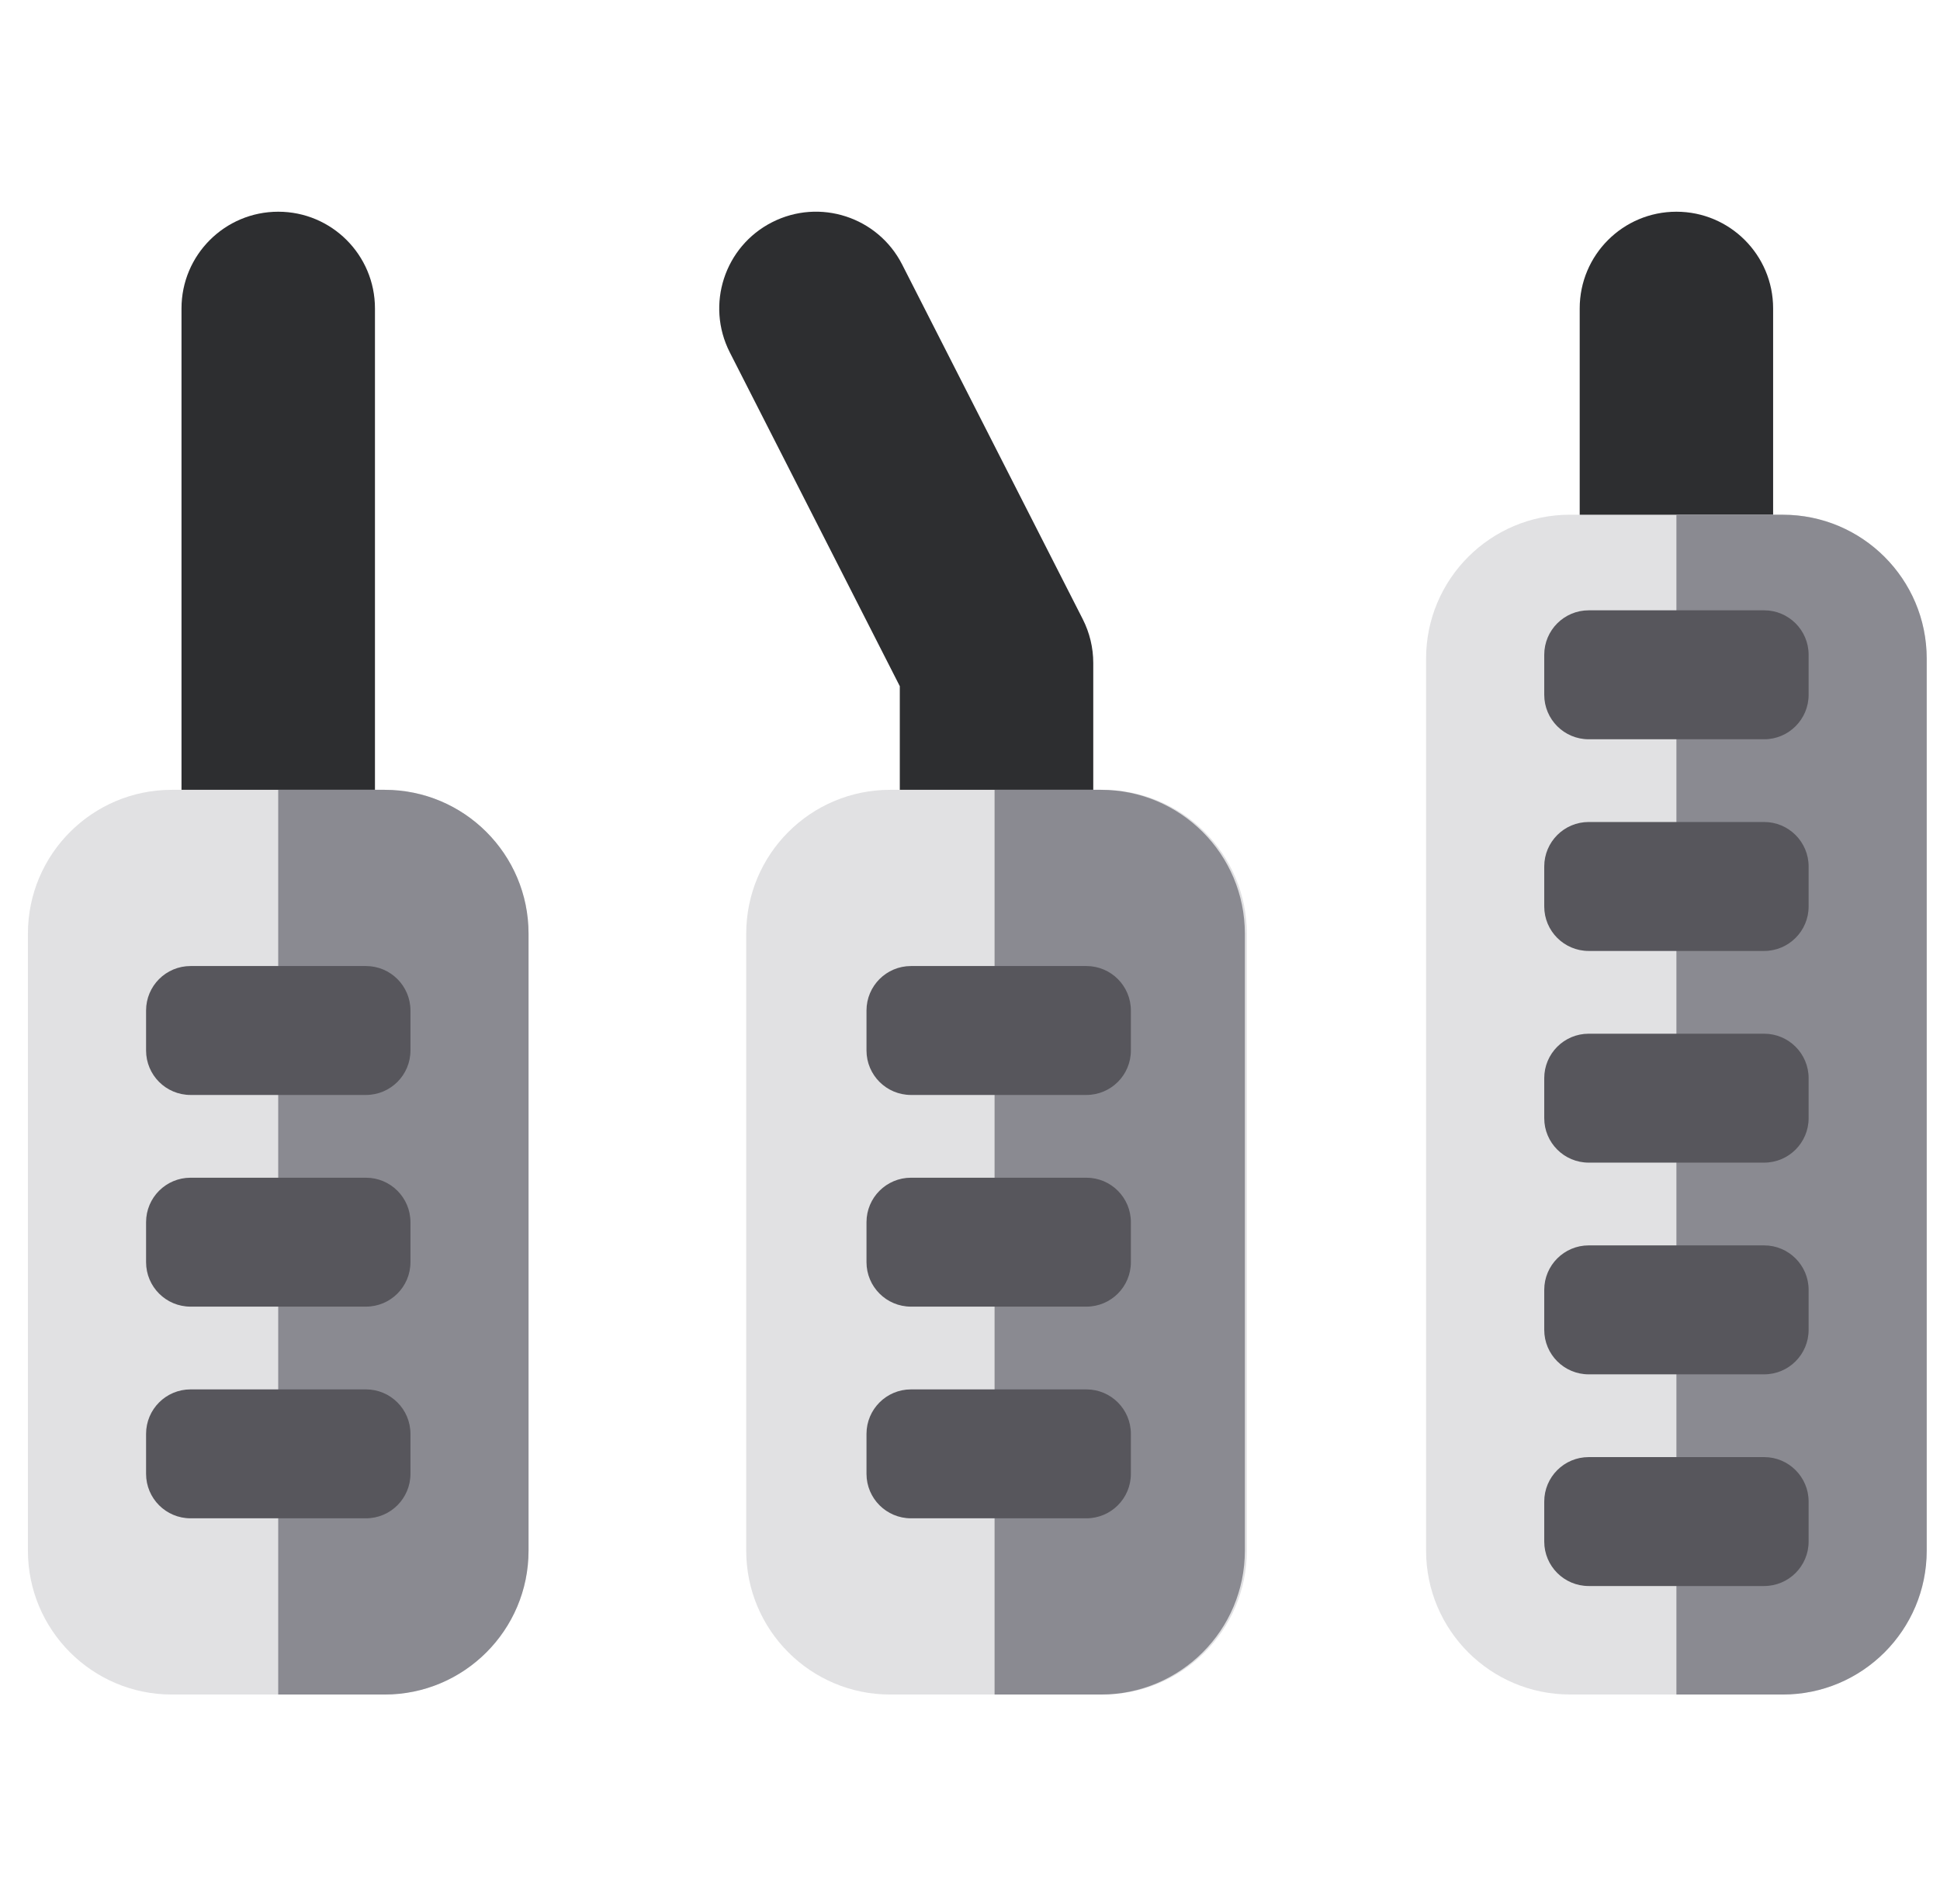
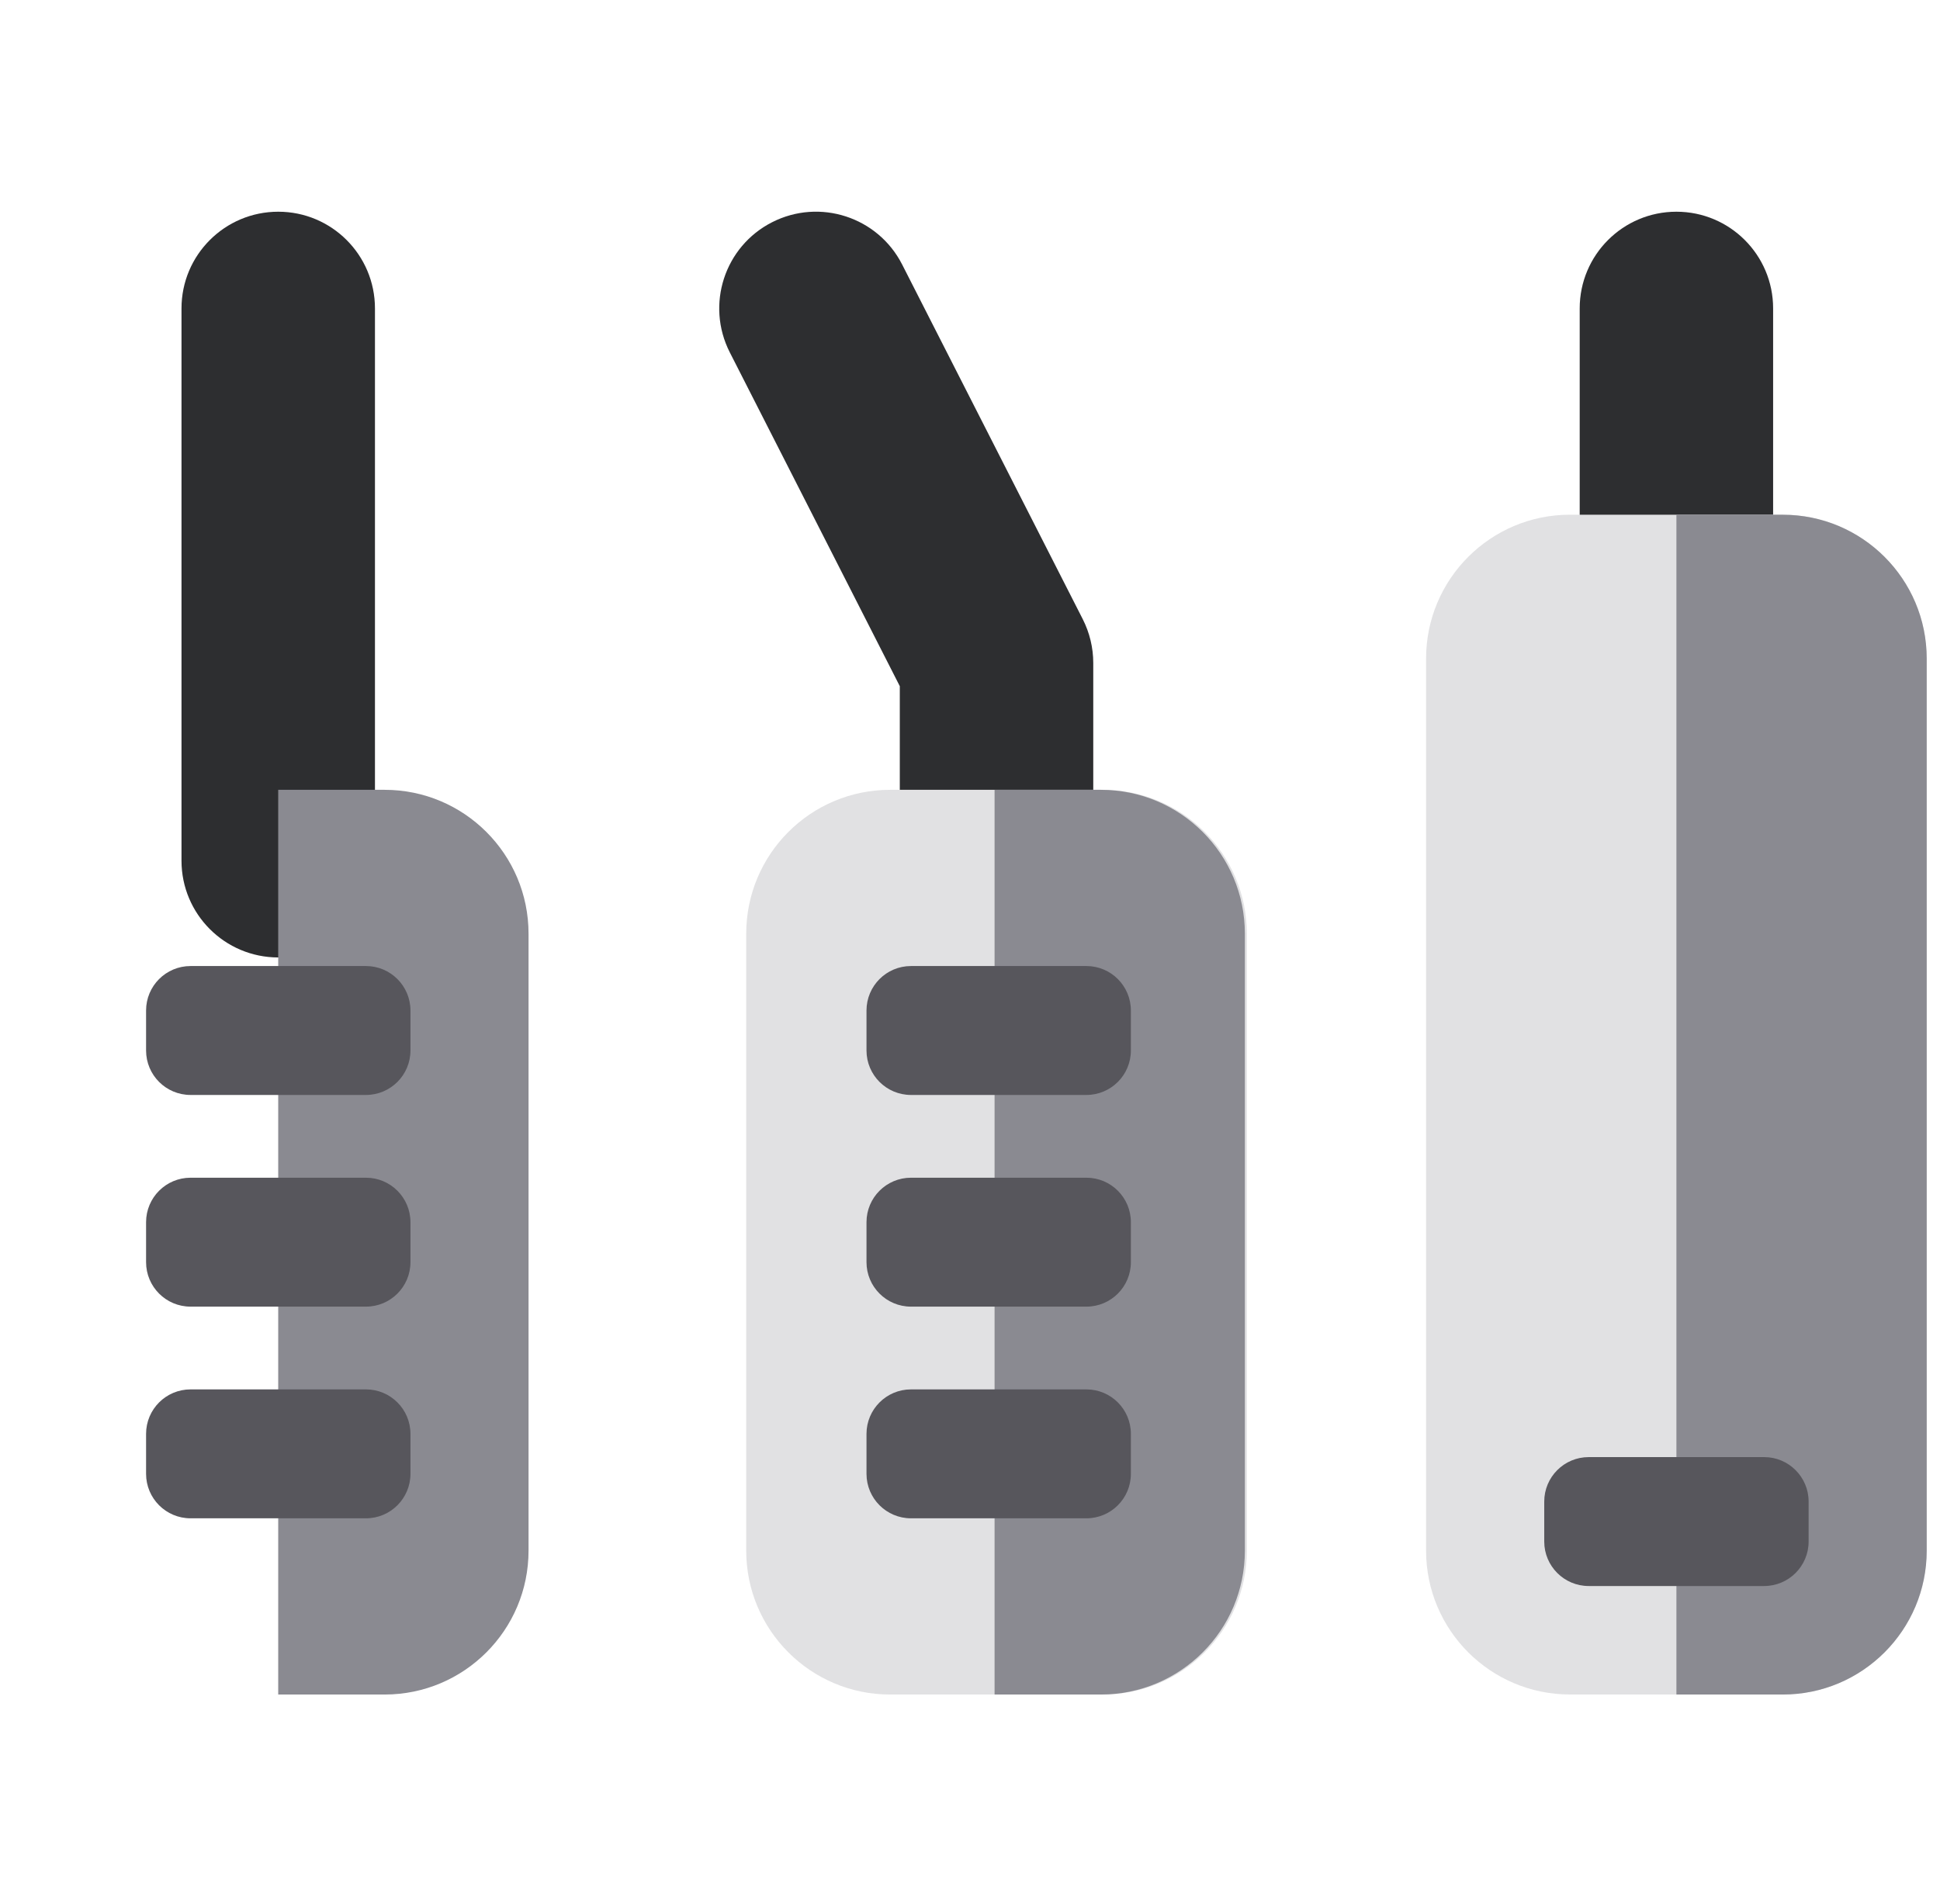
<svg xmlns="http://www.w3.org/2000/svg" width="54" height="53" viewBox="0 0 54 53" fill="none">
  <g id="pedals-svgrepo-com 2" clip-path="url(#clip0_1492_1953)">
    <path id="Vector" d="M46.663 19.355C45.176 19.355 43.971 18.15 43.971 16.663V8.586C43.971 7.099 45.176 5.894 46.663 5.894C48.15 5.894 49.355 7.099 49.355 8.586V16.663C49.355 18.15 48.15 19.355 46.663 19.355Z" fill="#2D2E30" />
    <path id="Vector_2" d="M53.63 43.168C53.63 45.381 51.837 47.174 49.624 47.174H43.701C41.489 47.174 39.695 45.381 39.695 43.168V18.335C39.695 16.123 41.489 14.329 43.701 14.329H49.624C51.837 14.329 53.63 16.123 53.63 18.335V43.168Z" fill="#E1E1E3" />
    <path id="Vector_3" d="M49.624 14.33H46.663V47.175H49.624C51.836 47.175 53.63 45.381 53.63 43.169V18.335C53.63 16.123 51.836 14.33 49.624 14.33Z" fill="#8A8A91" />
    <path id="Vector_4" d="M27.738 26.654C26.251 26.654 25.046 25.449 25.046 23.962V19.103L20.313 9.808C19.639 8.482 20.166 6.861 21.491 6.187C22.816 5.512 24.437 6.039 25.112 7.365L30.138 17.236C30.33 17.614 30.431 18.033 30.431 18.457V23.962C30.431 25.449 29.225 26.654 27.738 26.654Z" fill="#2D2E30" />
    <path id="Vector_5" d="M30.7 47.175H24.777C22.565 47.175 20.771 45.381 20.771 43.169V25.994C20.771 23.781 22.564 21.988 24.777 21.988H30.7C32.912 21.988 34.706 23.781 34.706 25.994V43.169C34.706 45.381 32.912 47.175 30.7 47.175Z" fill="#E1E1E3" />
    <path id="Vector_6" d="M7.745 26.655C6.258 26.655 5.052 25.449 5.052 23.962V8.586C5.052 7.099 6.258 5.894 7.745 5.894C9.232 5.894 10.437 7.099 10.437 8.586V23.962C10.437 25.449 9.232 26.655 7.745 26.655Z" fill="#2D2E30" />
-     <path id="Vector_7" d="M10.706 47.175H4.783C2.571 47.175 0.777 45.381 0.777 43.169V25.994C0.777 23.781 2.571 21.988 4.783 21.988H10.706C12.919 21.988 14.712 23.781 14.712 25.994V43.169C14.712 45.381 12.918 47.175 10.706 47.175Z" fill="#E1E1E3" />
    <g id="Group">
      <path id="Vector_8" d="M10.706 21.988H7.744V47.175H10.706C12.918 47.175 14.712 45.381 14.712 43.169V25.994C14.712 23.781 12.918 21.988 10.706 21.988Z" fill="#8A8A91" />
      <path id="Vector_9" d="M30.645 21.988H27.684V47.175H30.645C32.858 47.175 34.651 45.381 34.651 43.169V25.994C34.651 23.781 32.858 21.988 30.645 21.988Z" fill="#8A8A91" />
    </g>
    <g id="Group_2">
-       <path id="Vector_10" d="M49.105 32.367H44.222C43.538 32.367 42.984 31.813 42.984 31.13V30.016C42.984 29.332 43.538 28.778 44.222 28.778H49.105C49.788 28.778 50.343 29.332 50.343 30.016V31.13C50.343 31.813 49.788 32.367 49.105 32.367Z" fill="#57565C" />
-       <path id="Vector_11" d="M49.105 26.474H44.222C43.538 26.474 42.984 25.92 42.984 25.236V24.122C42.984 23.439 43.538 22.884 44.222 22.884H49.105C49.788 22.884 50.343 23.439 50.343 24.122V25.236C50.343 25.919 49.788 26.474 49.105 26.474Z" fill="#57565C" />
-       <path id="Vector_12" d="M49.105 20.581H44.222C43.538 20.581 42.984 20.027 42.984 19.343V18.229C42.984 17.545 43.538 16.991 44.222 16.991H49.105C49.788 16.991 50.343 17.545 50.343 18.229V19.343C50.343 20.026 49.788 20.581 49.105 20.581Z" fill="#57565C" />
-       <path id="Vector_13" d="M49.105 38.261H44.222C43.538 38.261 42.984 37.707 42.984 37.023V35.909C42.984 35.226 43.538 34.671 44.222 34.671H49.105C49.788 34.671 50.343 35.226 50.343 35.909V37.023C50.343 37.707 49.788 38.261 49.105 38.261Z" fill="#57565C" />
      <path id="Vector_14" d="M49.105 44.154H44.222C43.538 44.154 42.984 43.6 42.984 42.916V41.803C42.984 41.119 43.538 40.565 44.222 40.565H49.105C49.788 40.565 50.343 41.119 50.343 41.803V42.916C50.343 43.6 49.788 44.154 49.105 44.154Z" fill="#57565C" />
      <path id="Vector_15" d="M30.24 30.483H25.357C24.674 30.483 24.119 29.929 24.119 29.245V28.132C24.119 27.448 24.674 26.894 25.357 26.894H30.24C30.924 26.894 31.478 27.448 31.478 28.132V29.245C31.478 29.929 30.924 30.483 30.24 30.483Z" fill="#57565C" />
      <path id="Vector_16" d="M30.24 36.376H25.357C24.674 36.376 24.119 35.822 24.119 35.138V34.025C24.119 33.341 24.674 32.787 25.357 32.787H30.24C30.924 32.787 31.478 33.341 31.478 34.025V35.138C31.478 35.822 30.924 36.376 30.24 36.376Z" fill="#57565C" />
      <path id="Vector_17" d="M30.24 42.269H25.357C24.674 42.269 24.119 41.715 24.119 41.031V39.918C24.119 39.234 24.674 38.68 25.357 38.68H30.24C30.924 38.68 31.478 39.234 31.478 39.918V41.031C31.478 41.715 30.924 42.269 30.24 42.269Z" fill="#57565C" />
      <path id="Vector_18" d="M10.186 30.483H5.304C4.62 30.483 4.066 29.929 4.066 29.245V28.132C4.066 27.448 4.62 26.894 5.304 26.894H10.187C10.87 26.894 11.425 27.448 11.425 28.132V29.245C11.425 29.929 10.87 30.483 10.186 30.483Z" fill="#57565C" />
      <path id="Vector_19" d="M10.186 36.376H5.304C4.62 36.376 4.066 35.822 4.066 35.138V34.025C4.066 33.341 4.62 32.787 5.304 32.787H10.187C10.87 32.787 11.425 33.341 11.425 34.025V35.138C11.425 35.822 10.87 36.376 10.186 36.376Z" fill="#57565C" />
      <path id="Vector_20" d="M10.186 42.269H5.304C4.62 42.269 4.066 41.715 4.066 41.031V39.918C4.066 39.234 4.62 38.68 5.304 38.68H10.187C10.87 38.68 11.425 39.234 11.425 39.918V41.031C11.425 41.715 10.87 42.269 10.186 42.269Z" fill="#57565C" />
    </g>
  </g>
  <defs>
    <clipPath id="clip0_1492_1953">
      <rect width="52.853" height="52.853" fill="white" transform="translate(0.777 0.107)" />
    </clipPath>
  </defs>
</svg>